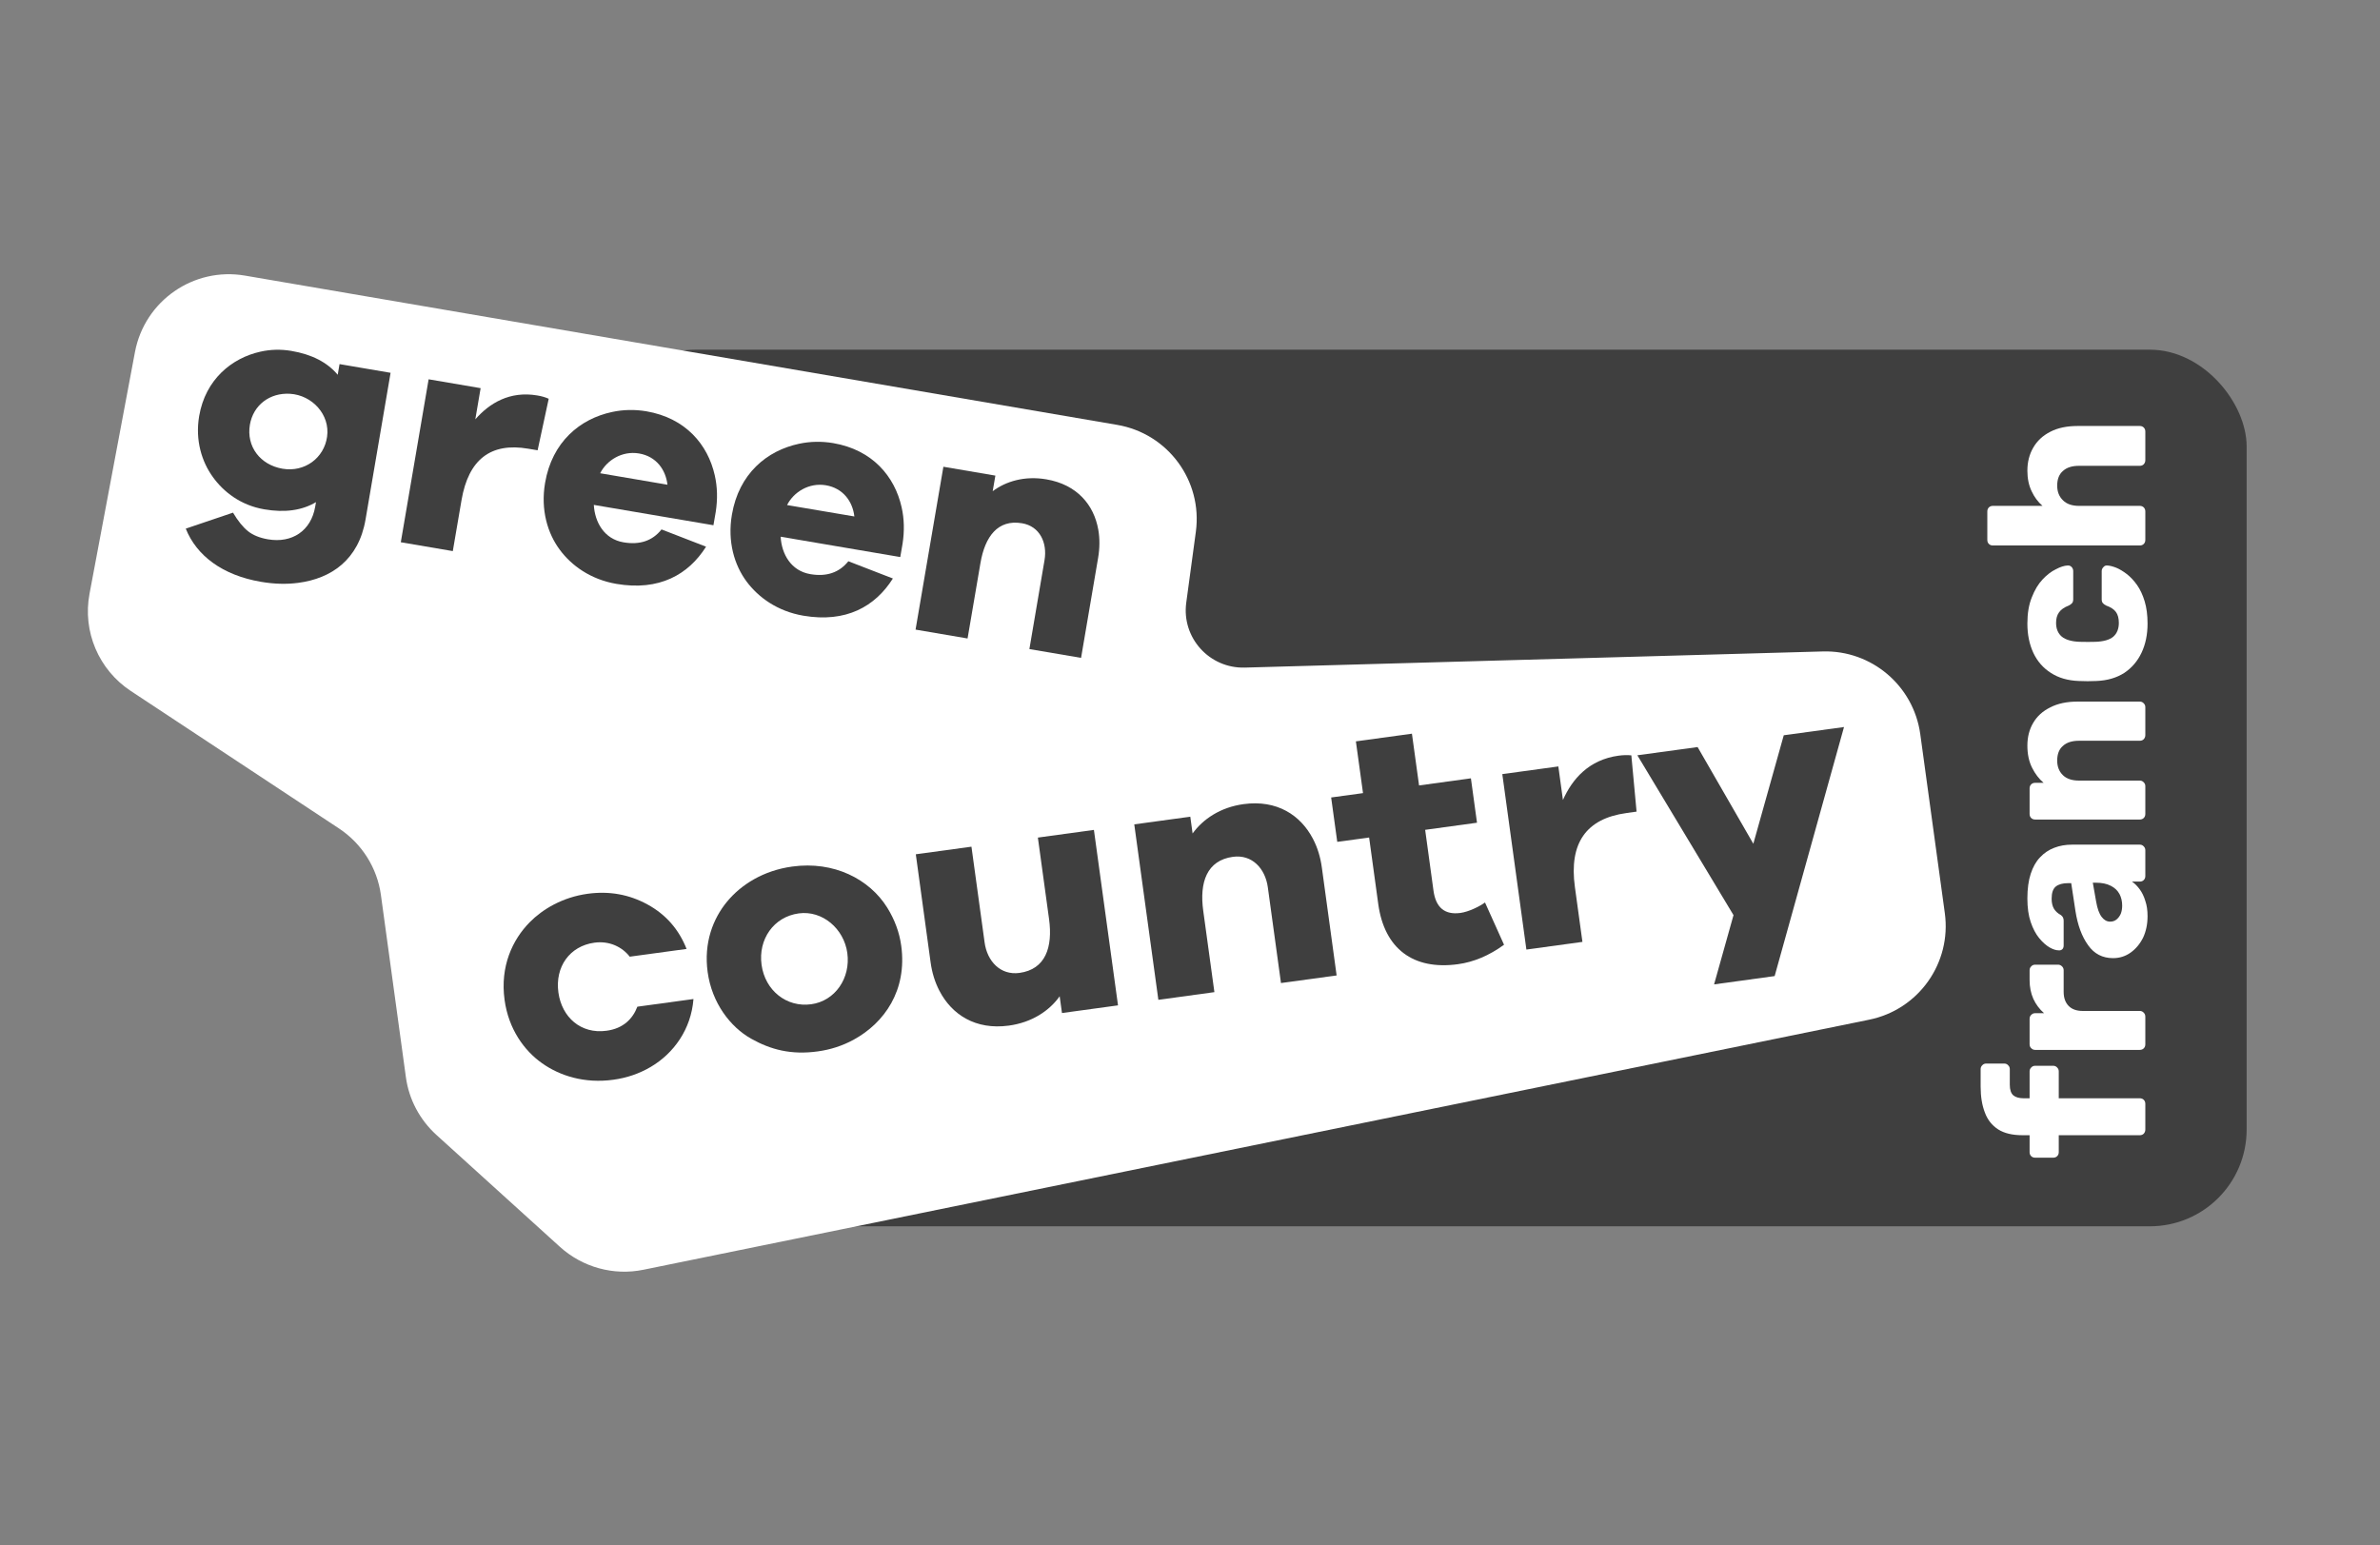
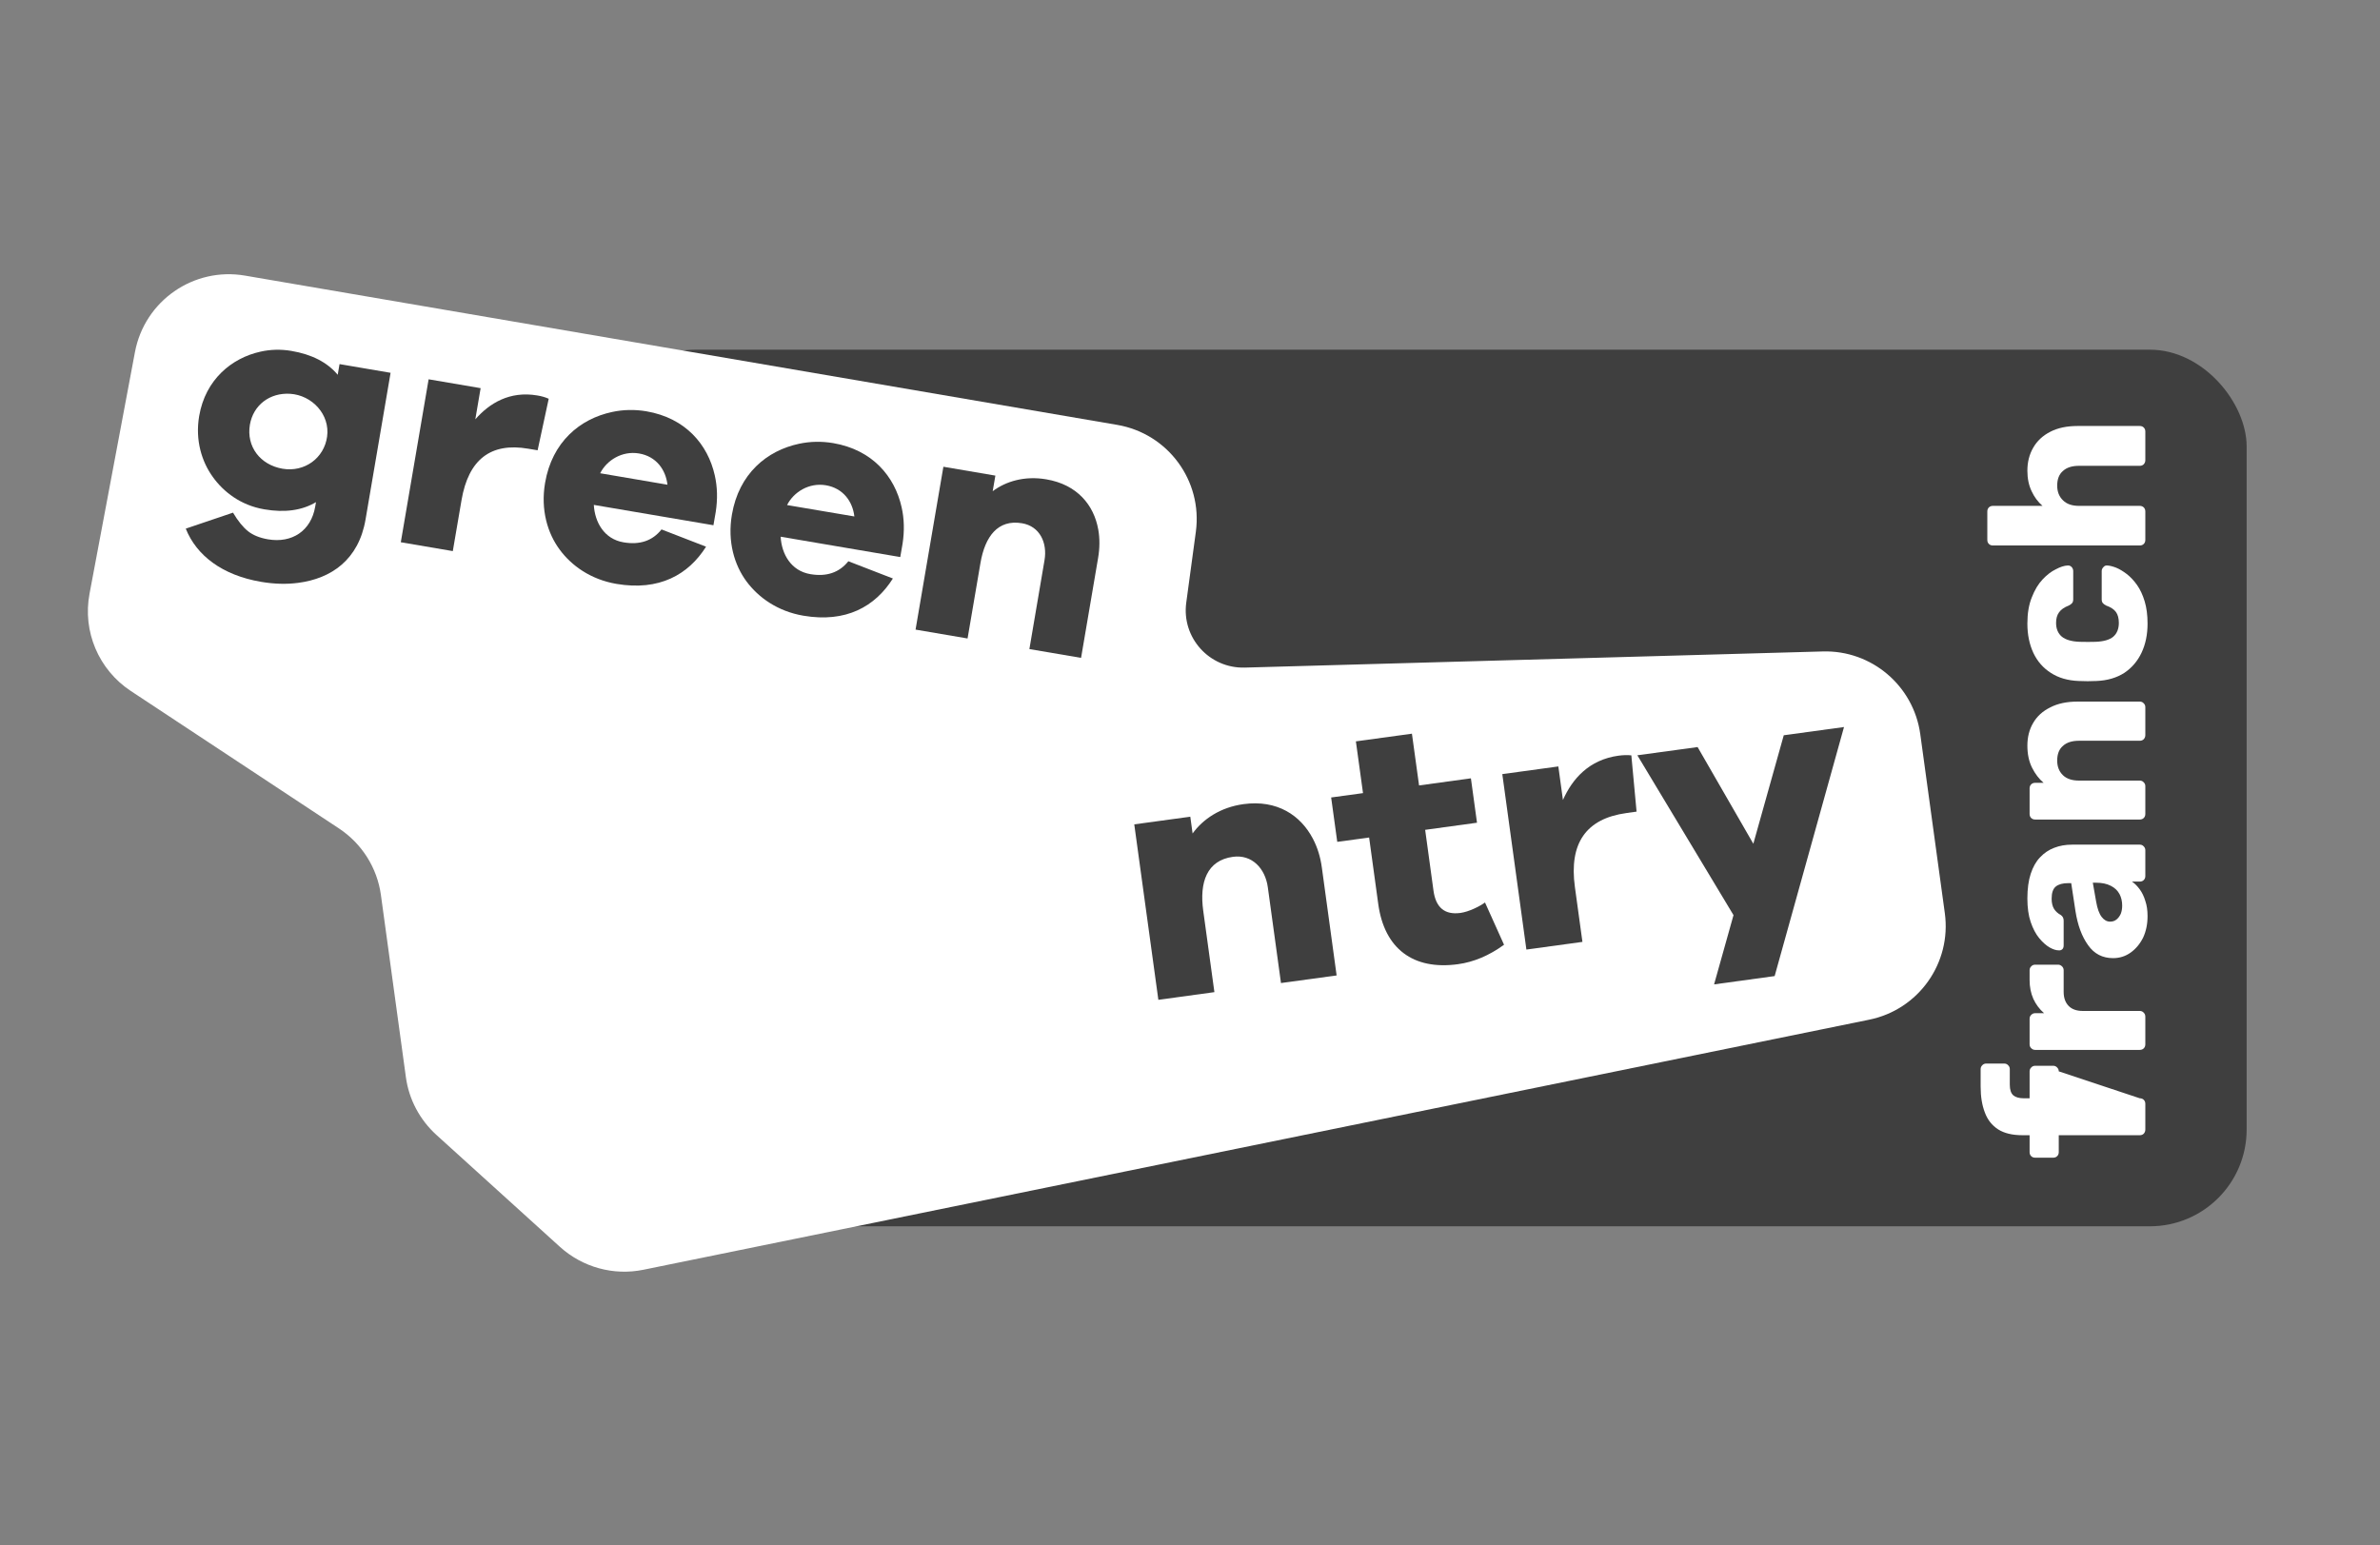
<svg xmlns="http://www.w3.org/2000/svg" width="2600" height="1688" viewBox="0 0 2600 1688" fill="none">
  <rect x="0" y="0" width="2600" height="1688" fill="#808080" stroke="none" />
  <rect x="654.132" y="382.035" width="1800.19" height="957.703" rx="105.707" fill="#3F3F3F" />
-   <path d="M2343.63 1234.15C2343.63 1235.77 2343.07 1237.23 2341.93 1238.53C2340.8 1239.66 2339.34 1240.23 2337.56 1240.23L2249.06 1240.23L2249.06 1258.7C2249.06 1260.49 2248.49 1261.95 2247.36 1263.08C2246.22 1264.22 2244.76 1264.78 2242.98 1264.78L2223.29 1264.78C2221.5 1264.78 2220.05 1264.22 2218.91 1263.08C2217.78 1261.95 2217.21 1260.49 2217.21 1258.7L2217.21 1240.23L2209.43 1240.23C2198.41 1240.23 2189.57 1238.12 2182.93 1233.91C2176.12 1229.53 2171.26 1223.37 2168.34 1215.43C2165.26 1207.49 2163.72 1198 2163.72 1186.98L2163.72 1168.02C2163.72 1166.4 2164.29 1165.02 2165.42 1163.89C2166.56 1162.59 2168.02 1161.94 2169.8 1161.94L2189.49 1161.94C2191.28 1161.94 2192.73 1162.59 2193.87 1163.89C2195 1165.02 2195.57 1166.4 2195.57 1168.02L2195.57 1185.04C2195.57 1190.55 2196.87 1194.44 2199.46 1196.71C2202.05 1198.81 2205.78 1199.87 2210.65 1199.87L2217.21 1199.87L2217.21 1170.45C2217.21 1168.83 2217.78 1167.45 2218.91 1166.32C2220.05 1165.02 2221.5 1164.37 2223.29 1164.37L2242.98 1164.37C2244.76 1164.37 2246.22 1165.02 2247.36 1166.32C2248.49 1167.45 2249.06 1168.83 2249.06 1170.45L2249.06 1199.87L2337.56 1199.87C2339.34 1199.87 2340.8 1200.44 2341.93 1201.57C2343.07 1202.7 2343.63 1204.16 2343.63 1205.95L2343.63 1234.15ZM2343.63 1140.94C2343.63 1142.72 2343.07 1144.18 2341.93 1145.32C2340.8 1146.45 2339.34 1147.02 2337.56 1147.02L2223.29 1147.02C2221.67 1147.02 2220.29 1146.45 2219.15 1145.32C2217.86 1144.18 2217.21 1142.72 2217.21 1140.94L2217.21 1112.98C2217.21 1111.2 2217.86 1109.74 2219.15 1108.6C2220.29 1107.47 2221.67 1106.9 2223.29 1106.9L2233.01 1106.9C2227.99 1102.53 2224.1 1097.34 2221.34 1091.34C2218.59 1085.18 2217.21 1078.29 2217.21 1070.68L2217.21 1059.98C2217.21 1058.36 2217.78 1056.98 2218.91 1055.84C2220.05 1054.55 2221.5 1053.9 2223.29 1053.9L2248.33 1053.9C2249.95 1053.9 2251.41 1054.55 2252.71 1055.84C2253.84 1056.98 2254.41 1058.36 2254.41 1059.98L2254.41 1083.56C2254.41 1090.21 2256.27 1095.39 2260 1099.12C2263.57 1102.69 2268.67 1104.47 2275.32 1104.47L2337.56 1104.47C2339.34 1104.47 2340.8 1105.12 2341.93 1106.42C2343.07 1107.55 2343.63 1109.01 2343.63 1110.79L2343.63 1140.94ZM2346.07 1000.82C2346.07 1009.58 2344.45 1017.44 2341.2 1024.41C2337.8 1031.21 2333.26 1036.64 2327.59 1040.7C2321.92 1044.75 2315.51 1046.77 2308.38 1046.77C2296.87 1046.77 2287.8 1042.07 2281.15 1032.67C2274.34 1023.27 2269.72 1010.79 2267.29 995.231L2262.67 964.84L2259.27 964.84C2253.44 964.84 2248.98 966.056 2245.9 968.487C2242.82 970.918 2241.28 975.375 2241.28 981.859C2241.28 986.397 2242.17 990.125 2243.95 993.043C2245.74 995.798 2248.17 997.986 2251.25 999.607C2253.35 1001.07 2254.41 1003.09 2254.41 1005.69L2254.41 1032.92C2254.41 1034.7 2253.92 1036.08 2252.95 1037.05C2251.81 1038.02 2250.52 1038.43 2249.06 1038.26C2246.14 1038.26 2242.82 1037.21 2239.09 1035.1C2235.2 1032.83 2231.39 1029.43 2227.66 1024.89C2223.94 1020.35 2220.86 1014.52 2218.43 1007.39C2215.99 1000.26 2214.78 991.665 2214.78 981.616C2214.78 971.08 2215.99 962.085 2218.43 954.629C2220.86 947.173 2224.26 941.176 2228.64 936.637C2233.01 931.937 2238.2 928.452 2244.2 926.183C2250.03 923.914 2256.51 922.779 2263.65 922.779L2337.56 922.779C2339.34 922.779 2340.8 923.428 2341.93 924.724C2343.07 925.859 2343.63 927.237 2343.63 928.857L2343.63 957.06C2343.63 958.843 2343.07 960.302 2341.93 961.436C2340.8 962.571 2339.34 963.138 2337.56 963.138L2329.05 963.138C2332.13 965.245 2334.96 968.082 2337.56 971.647C2340.15 975.213 2342.18 979.428 2343.63 984.29C2345.26 988.99 2346.07 994.501 2346.07 1000.82ZM2318.35 989.396C2318.35 984.695 2317.38 980.481 2315.43 976.753C2313.33 972.863 2310.16 969.865 2305.95 967.757C2301.57 965.488 2296.14 964.354 2289.66 964.354L2286.26 964.354L2289.9 985.019C2291.2 992.637 2293.23 998.229 2295.98 1001.8C2298.58 1005.2 2301.66 1006.9 2305.22 1006.9C2307.98 1006.9 2310.33 1006.09 2312.27 1004.47C2314.22 1002.85 2315.76 1000.74 2316.89 998.148C2317.86 995.555 2318.35 992.637 2318.35 989.396ZM2343.63 889.266C2343.63 891.049 2343.07 892.508 2341.93 893.642C2340.8 894.777 2339.34 895.344 2337.56 895.344L2223.29 895.344C2221.5 895.344 2220.05 894.777 2218.91 893.642C2217.78 892.508 2217.21 891.049 2217.21 889.266L2217.21 861.306C2217.21 859.524 2217.78 858.065 2218.91 856.93C2220.05 855.796 2221.5 855.228 2223.29 855.228L2232.53 855.228C2227.5 851.014 2223.29 845.503 2219.88 838.696C2216.48 831.888 2214.78 823.865 2214.78 814.626C2214.78 805.226 2216.89 796.959 2221.1 789.828C2225.31 782.534 2231.55 776.861 2239.82 772.809C2247.92 768.595 2257.89 766.488 2269.72 766.488L2337.56 766.488C2339.34 766.488 2340.8 767.136 2341.93 768.433C2343.07 769.567 2343.63 770.945 2343.63 772.566L2343.63 803.199C2343.63 804.82 2343.07 806.279 2341.93 807.576C2340.8 808.71 2339.34 809.278 2337.56 809.278L2271.18 809.278C2263.57 809.278 2257.73 811.142 2253.68 814.87C2249.46 818.435 2247.36 823.784 2247.36 830.916C2247.36 837.561 2249.46 842.91 2253.68 846.962C2257.73 850.852 2263.57 852.797 2271.18 852.797L2337.56 852.797C2339.34 852.797 2340.8 853.445 2341.93 854.742C2343.07 855.877 2343.63 857.254 2343.63 858.875L2343.63 889.266ZM2346.07 681.247C2346.07 693.241 2343.88 703.858 2339.5 713.097C2335.13 722.336 2328.8 729.71 2320.54 735.221C2312.11 740.57 2302.06 743.487 2290.39 743.974C2287.8 744.136 2284.56 744.217 2280.67 744.217C2276.61 744.217 2273.29 744.136 2270.7 743.974C2258.86 743.487 2248.82 740.57 2240.55 735.221C2232.12 729.872 2225.72 722.579 2221.34 713.34C2216.97 703.939 2214.78 693.241 2214.78 681.247C2214.78 670.064 2216.4 660.501 2219.64 652.558C2222.72 644.616 2226.61 638.133 2231.31 633.108C2236.01 628.084 2240.87 624.356 2245.9 621.925C2250.76 619.331 2255.06 617.954 2258.78 617.792C2260.4 617.629 2261.86 618.197 2263.16 619.493C2264.29 620.79 2264.86 622.249 2264.86 623.87L2264.86 654.747C2264.86 656.53 2264.46 657.907 2263.65 658.88C2262.84 659.852 2261.62 660.744 2260 661.554C2254.97 663.499 2251.41 666.011 2249.3 669.091C2247.19 672.009 2246.14 675.817 2246.14 680.518C2246.14 687.001 2248.25 692.026 2252.46 695.592C2256.68 698.995 2263.16 700.859 2271.91 701.184C2278.4 701.346 2284.15 701.346 2289.17 701.184C2298.09 700.859 2304.57 698.995 2308.62 695.592C2312.68 692.026 2314.7 687.001 2314.7 680.518C2314.7 675.493 2313.65 671.522 2311.54 668.605C2309.44 665.687 2305.87 663.337 2300.84 661.554C2299.22 660.744 2298.01 659.852 2297.2 658.88C2296.39 657.907 2295.98 656.53 2295.98 654.747L2295.98 623.87C2295.98 622.249 2296.63 620.79 2297.93 619.493C2299.06 618.197 2300.44 617.629 2302.06 617.792C2304.82 617.954 2308.06 618.764 2311.79 620.223C2315.35 621.682 2319.16 623.951 2323.21 627.03C2327.26 630.11 2331.07 634.162 2334.64 639.187C2338.04 644.049 2340.8 649.965 2342.91 656.935C2345.01 663.904 2346.07 672.009 2346.07 681.247ZM2343.63 589.87C2343.63 591.653 2343.07 593.112 2341.93 594.246C2340.8 595.381 2339.34 595.948 2337.56 595.948L2177.09 595.948C2175.31 595.948 2173.85 595.381 2172.72 594.246C2171.58 593.112 2171.02 591.653 2171.02 589.87L2171.02 558.75C2171.02 556.967 2171.58 555.508 2172.72 554.374C2173.85 553.239 2175.31 552.672 2177.09 552.672L2231.31 552.672C2226.29 548.296 2222.32 542.947 2219.4 536.626C2216.32 530.142 2214.78 522.686 2214.78 514.258C2214.78 504.857 2216.89 496.51 2221.1 489.216C2225.31 481.76 2231.55 475.925 2239.82 471.711C2247.92 467.497 2257.89 465.39 2269.72 465.39L2337.56 465.39C2339.34 465.39 2340.8 465.957 2341.93 467.092C2343.07 468.226 2343.63 469.685 2343.63 471.468L2343.63 502.831C2343.63 504.452 2343.07 505.911 2341.93 507.207C2340.8 508.342 2339.34 508.909 2337.56 508.909L2271.18 508.909C2263.57 508.909 2257.73 510.773 2253.68 514.501C2249.46 518.067 2247.36 523.416 2247.36 530.547C2247.36 537.193 2249.46 542.542 2253.68 546.594C2257.73 550.646 2263.57 552.672 2271.18 552.672L2337.56 552.672C2339.34 552.672 2340.8 553.239 2341.93 554.374C2343.07 555.508 2343.63 556.967 2343.63 558.75L2343.63 589.87Z" fill="white" />
+   <path d="M2343.63 1234.15C2343.63 1235.77 2343.07 1237.23 2341.93 1238.53C2340.8 1239.66 2339.34 1240.23 2337.56 1240.23L2249.06 1240.23L2249.06 1258.7C2249.06 1260.49 2248.49 1261.95 2247.36 1263.08C2246.22 1264.22 2244.76 1264.78 2242.98 1264.78L2223.29 1264.78C2221.5 1264.78 2220.05 1264.22 2218.91 1263.08C2217.78 1261.95 2217.21 1260.49 2217.21 1258.7L2217.21 1240.23L2209.43 1240.23C2198.41 1240.23 2189.57 1238.12 2182.93 1233.91C2176.12 1229.53 2171.26 1223.37 2168.34 1215.43C2165.26 1207.49 2163.72 1198 2163.72 1186.98L2163.72 1168.02C2163.72 1166.4 2164.29 1165.02 2165.42 1163.89C2166.56 1162.59 2168.02 1161.94 2169.8 1161.94L2189.49 1161.94C2191.28 1161.94 2192.73 1162.59 2193.87 1163.89C2195 1165.02 2195.57 1166.4 2195.57 1168.02L2195.57 1185.04C2195.57 1190.55 2196.87 1194.44 2199.46 1196.71C2202.05 1198.81 2205.78 1199.87 2210.65 1199.87L2217.21 1199.87L2217.21 1170.45C2217.21 1168.83 2217.78 1167.45 2218.91 1166.32C2220.05 1165.02 2221.5 1164.37 2223.29 1164.37L2242.98 1164.37C2244.76 1164.37 2246.22 1165.02 2247.36 1166.32C2248.49 1167.45 2249.06 1168.83 2249.06 1170.45L2337.56 1199.87C2339.34 1199.87 2340.8 1200.44 2341.93 1201.57C2343.07 1202.7 2343.63 1204.16 2343.63 1205.95L2343.63 1234.15ZM2343.63 1140.94C2343.63 1142.72 2343.07 1144.18 2341.93 1145.32C2340.8 1146.45 2339.34 1147.02 2337.56 1147.02L2223.29 1147.02C2221.67 1147.02 2220.29 1146.45 2219.15 1145.32C2217.86 1144.18 2217.21 1142.72 2217.21 1140.94L2217.21 1112.98C2217.21 1111.2 2217.86 1109.74 2219.15 1108.6C2220.29 1107.47 2221.67 1106.9 2223.29 1106.9L2233.01 1106.9C2227.99 1102.53 2224.1 1097.34 2221.34 1091.34C2218.59 1085.18 2217.21 1078.29 2217.21 1070.68L2217.21 1059.98C2217.21 1058.36 2217.78 1056.98 2218.91 1055.84C2220.05 1054.55 2221.5 1053.9 2223.29 1053.9L2248.33 1053.9C2249.95 1053.9 2251.41 1054.55 2252.71 1055.84C2253.84 1056.98 2254.41 1058.36 2254.41 1059.98L2254.41 1083.56C2254.41 1090.21 2256.27 1095.39 2260 1099.12C2263.57 1102.69 2268.67 1104.47 2275.32 1104.47L2337.56 1104.47C2339.34 1104.47 2340.8 1105.12 2341.93 1106.42C2343.07 1107.55 2343.63 1109.01 2343.63 1110.79L2343.63 1140.94ZM2346.07 1000.82C2346.07 1009.58 2344.45 1017.44 2341.2 1024.41C2337.8 1031.21 2333.26 1036.64 2327.59 1040.7C2321.92 1044.75 2315.51 1046.77 2308.38 1046.77C2296.87 1046.77 2287.8 1042.07 2281.15 1032.67C2274.34 1023.27 2269.72 1010.79 2267.29 995.231L2262.67 964.84L2259.27 964.84C2253.44 964.84 2248.98 966.056 2245.9 968.487C2242.82 970.918 2241.28 975.375 2241.28 981.859C2241.28 986.397 2242.17 990.125 2243.95 993.043C2245.74 995.798 2248.17 997.986 2251.25 999.607C2253.35 1001.07 2254.41 1003.09 2254.41 1005.69L2254.41 1032.92C2254.41 1034.7 2253.92 1036.08 2252.95 1037.05C2251.81 1038.02 2250.52 1038.43 2249.06 1038.26C2246.14 1038.26 2242.82 1037.21 2239.09 1035.1C2235.2 1032.83 2231.39 1029.43 2227.66 1024.89C2223.94 1020.35 2220.86 1014.52 2218.43 1007.39C2215.99 1000.26 2214.78 991.665 2214.78 981.616C2214.78 971.08 2215.99 962.085 2218.43 954.629C2220.86 947.173 2224.26 941.176 2228.64 936.637C2233.01 931.937 2238.2 928.452 2244.2 926.183C2250.03 923.914 2256.51 922.779 2263.65 922.779L2337.56 922.779C2339.34 922.779 2340.8 923.428 2341.93 924.724C2343.07 925.859 2343.63 927.237 2343.63 928.857L2343.63 957.06C2343.63 958.843 2343.07 960.302 2341.93 961.436C2340.8 962.571 2339.34 963.138 2337.56 963.138L2329.05 963.138C2332.13 965.245 2334.96 968.082 2337.56 971.647C2340.15 975.213 2342.18 979.428 2343.63 984.29C2345.26 988.99 2346.07 994.501 2346.07 1000.82ZM2318.35 989.396C2318.35 984.695 2317.38 980.481 2315.43 976.753C2313.33 972.863 2310.16 969.865 2305.95 967.757C2301.57 965.488 2296.14 964.354 2289.66 964.354L2286.26 964.354L2289.9 985.019C2291.2 992.637 2293.23 998.229 2295.98 1001.8C2298.58 1005.2 2301.66 1006.9 2305.22 1006.9C2307.98 1006.9 2310.33 1006.09 2312.27 1004.47C2314.22 1002.85 2315.76 1000.74 2316.89 998.148C2317.86 995.555 2318.35 992.637 2318.35 989.396ZM2343.63 889.266C2343.63 891.049 2343.07 892.508 2341.93 893.642C2340.8 894.777 2339.34 895.344 2337.56 895.344L2223.29 895.344C2221.5 895.344 2220.05 894.777 2218.91 893.642C2217.78 892.508 2217.21 891.049 2217.21 889.266L2217.21 861.306C2217.21 859.524 2217.78 858.065 2218.91 856.93C2220.05 855.796 2221.5 855.228 2223.29 855.228L2232.53 855.228C2227.5 851.014 2223.29 845.503 2219.88 838.696C2216.48 831.888 2214.78 823.865 2214.78 814.626C2214.78 805.226 2216.89 796.959 2221.1 789.828C2225.31 782.534 2231.55 776.861 2239.82 772.809C2247.92 768.595 2257.89 766.488 2269.72 766.488L2337.56 766.488C2339.34 766.488 2340.8 767.136 2341.93 768.433C2343.07 769.567 2343.63 770.945 2343.63 772.566L2343.63 803.199C2343.63 804.82 2343.07 806.279 2341.93 807.576C2340.8 808.71 2339.34 809.278 2337.56 809.278L2271.18 809.278C2263.57 809.278 2257.73 811.142 2253.68 814.87C2249.46 818.435 2247.36 823.784 2247.36 830.916C2247.36 837.561 2249.46 842.91 2253.68 846.962C2257.73 850.852 2263.57 852.797 2271.18 852.797L2337.56 852.797C2339.34 852.797 2340.8 853.445 2341.93 854.742C2343.07 855.877 2343.63 857.254 2343.63 858.875L2343.63 889.266ZM2346.07 681.247C2346.07 693.241 2343.88 703.858 2339.5 713.097C2335.13 722.336 2328.8 729.71 2320.54 735.221C2312.11 740.57 2302.06 743.487 2290.39 743.974C2287.8 744.136 2284.56 744.217 2280.67 744.217C2276.61 744.217 2273.29 744.136 2270.7 743.974C2258.86 743.487 2248.82 740.57 2240.55 735.221C2232.12 729.872 2225.72 722.579 2221.34 713.34C2216.97 703.939 2214.78 693.241 2214.78 681.247C2214.78 670.064 2216.4 660.501 2219.64 652.558C2222.72 644.616 2226.61 638.133 2231.31 633.108C2236.01 628.084 2240.87 624.356 2245.9 621.925C2250.76 619.331 2255.06 617.954 2258.78 617.792C2260.4 617.629 2261.86 618.197 2263.16 619.493C2264.29 620.79 2264.86 622.249 2264.86 623.87L2264.86 654.747C2264.86 656.53 2264.46 657.907 2263.65 658.88C2262.84 659.852 2261.62 660.744 2260 661.554C2254.97 663.499 2251.41 666.011 2249.3 669.091C2247.19 672.009 2246.14 675.817 2246.14 680.518C2246.14 687.001 2248.25 692.026 2252.46 695.592C2256.68 698.995 2263.16 700.859 2271.91 701.184C2278.4 701.346 2284.15 701.346 2289.17 701.184C2298.09 700.859 2304.57 698.995 2308.62 695.592C2312.68 692.026 2314.7 687.001 2314.7 680.518C2314.7 675.493 2313.65 671.522 2311.54 668.605C2309.44 665.687 2305.87 663.337 2300.84 661.554C2299.22 660.744 2298.01 659.852 2297.2 658.88C2296.39 657.907 2295.98 656.53 2295.98 654.747L2295.98 623.87C2295.98 622.249 2296.63 620.79 2297.93 619.493C2299.06 618.197 2300.44 617.629 2302.06 617.792C2304.82 617.954 2308.06 618.764 2311.79 620.223C2315.35 621.682 2319.16 623.951 2323.21 627.03C2327.26 630.11 2331.07 634.162 2334.64 639.187C2338.04 644.049 2340.8 649.965 2342.91 656.935C2345.01 663.904 2346.07 672.009 2346.07 681.247ZM2343.63 589.87C2343.63 591.653 2343.07 593.112 2341.93 594.246C2340.8 595.381 2339.34 595.948 2337.56 595.948L2177.09 595.948C2175.31 595.948 2173.85 595.381 2172.72 594.246C2171.58 593.112 2171.02 591.653 2171.02 589.87L2171.02 558.75C2171.02 556.967 2171.58 555.508 2172.72 554.374C2173.85 553.239 2175.31 552.672 2177.09 552.672L2231.31 552.672C2226.29 548.296 2222.32 542.947 2219.4 536.626C2216.32 530.142 2214.78 522.686 2214.78 514.258C2214.78 504.857 2216.89 496.51 2221.1 489.216C2225.31 481.76 2231.55 475.925 2239.82 471.711C2247.92 467.497 2257.89 465.39 2269.72 465.39L2337.56 465.39C2339.34 465.39 2340.8 465.957 2341.93 467.092C2343.07 468.226 2343.63 469.685 2343.63 471.468L2343.63 502.831C2343.63 504.452 2343.07 505.911 2341.93 507.207C2340.8 508.342 2339.34 508.909 2337.56 508.909L2271.18 508.909C2263.57 508.909 2257.73 510.773 2253.68 514.501C2249.46 518.067 2247.36 523.416 2247.36 530.547C2247.36 537.193 2249.46 542.542 2253.68 546.594C2257.73 550.646 2263.57 552.672 2271.18 552.672L2337.56 552.672C2339.34 552.672 2340.8 553.239 2341.93 554.374C2343.07 555.508 2343.63 556.967 2343.63 558.75L2343.63 589.87Z" fill="white" />
  <path d="M1991.25 711.713L1359.81 729.351C1321.11 730.388 1290.71 696.669 1295.91 658.367L1306.39 580.986C1313.92 525.306 1275.99 473.69 1220.49 464.18L267.708 301.117C211.51 291.434 157.995 328.611 147.431 384.637L97.814 648.597C90.02 689.839 107.772 731.685 142.842 754.856L370.234 905.036C395.345 921.636 412.058 948.093 416.128 977.835L443.404 1176.78C446.695 1201.07 458.558 1223.38 476.742 1239.89L611.74 1362.23C636.419 1384.54 670.277 1393.88 702.836 1387.22L2041.99 1114.01C2095.94 1103.03 2132.05 1052.1 2124.6 997.634L2097.75 801.89C2090.39 749.063 2044.5 710.157 1991.25 711.713Z" fill="white" />
-   <path d="M696.258 1099.82L757.565 1091.44C755.054 1124.38 736.09 1150.83 710.719 1165.71C698.336 1172.97 684.741 1177.64 669.934 1179.63C638.674 1183.95 611.657 1175.39 592.26 1161.64C572.604 1147.81 555.545 1124.2 551.215 1092.39C546.193 1055.82 559.788 1026.68 578.752 1007.48C592.693 993.392 614.341 980.25 642.051 976.446C665.517 973.247 687.252 977.138 707.342 988.118C727.431 999.098 741.632 1015.35 750.032 1036.71L687.945 1045.18C679.719 1034.55 665.691 1027.63 649.325 1029.88C622.308 1033.6 606.202 1056.25 610.012 1084.26C613.735 1111.32 634.517 1129.91 662.487 1126.11C681.018 1123.69 691.322 1112.88 696.258 1099.82Z" fill="#3F3F3F" />
-   <path d="M969.29 991.665C977.43 1004.81 982.539 1018.64 984.531 1033.17C991.198 1081.76 966.346 1117.46 932.402 1135.97C920.279 1142.54 907.29 1146.77 893.262 1148.67C864.427 1152.65 842.086 1146.86 820.698 1134.84C797.751 1121.96 777.748 1095.76 773.072 1062.04C768.655 1030.14 778.873 1003.68 794.287 985.007C809.614 966.505 833.86 951.029 865.553 946.706C910.927 940.481 949.807 960.366 969.29 991.665ZM886.162 1097.15C912.312 1093.6 929.371 1068.61 925.648 1041.21C922.011 1014.58 898.371 994.345 872.566 997.89C845.203 1001.61 828.144 1026.25 831.955 1054C835.765 1082.1 859.318 1100.86 886.162 1097.15Z" fill="#3F3F3F" />
-   <path d="M1146.02 1004.03L1133.81 915.064L1195.03 906.678L1221.36 1098.36L1160.14 1106.74L1157.62 1088.42C1146.54 1104.06 1127.58 1117.03 1102.03 1120.49C1065.66 1125.42 1039.86 1108.47 1026.35 1082.62C1021.41 1073.2 1018.12 1062.65 1016.56 1050.89L1000.46 933.307L1061.25 925.007L1075.62 1029.62C1078.39 1050.03 1092.77 1065.76 1113.72 1062.91C1142.12 1059.02 1150.26 1034.98 1146.02 1004.03Z" fill="#3F3F3F" />
  <path d="M1358.61 878.495C1394.98 873.567 1420.78 890.513 1434.29 916.364C1439.23 925.788 1442.52 936.336 1444.08 948.095L1460.18 1065.68L1399.39 1073.98L1385.02 969.364C1382.25 948.959 1367.87 933.224 1346.92 936.077C1318.34 939.968 1310.2 964.003 1314.45 994.956L1326.66 1083.92L1265.44 1092.31L1239.11 900.628L1300.33 892.242L1302.84 910.571C1314.1 895.009 1333.06 881.953 1358.61 878.495Z" fill="#3F3F3F" />
  <path d="M1622.28 985.971L1643.06 1032.14C1626.78 1043.98 1609.98 1051.07 1592.58 1053.41C1543.83 1060.07 1512.31 1036.46 1505.64 987.527L1495.68 914.987L1460.87 919.743L1454.2 871.239L1489.01 866.484L1481.22 809.939L1542.44 801.553L1550.24 858.097L1606.87 850.316L1613.53 898.82L1556.9 906.601L1565.99 973.002C1568.51 991.591 1578.38 999.718 1595.44 997.383C1604.53 996.173 1616.48 990.207 1622.28 985.971Z" fill="#3F3F3F" />
  <path d="M1768.2 825.575C1773.31 824.883 1777.98 824.797 1782.14 825.229L1787.85 886.702L1776.77 888.258C1732.69 894.31 1713.9 921.199 1720.48 969.098L1728.71 1029.01L1667.49 1037.4L1641.17 845.72L1702.39 837.333L1707.41 873.992C1717.63 850.994 1735.81 829.984 1768.2 825.575Z" fill="#3F3F3F" />
  <path d="M1938.69 1066.37L1872.53 1075.45L1893.75 999.795L1788.71 825.147L1854.52 816.155L1915.4 921.809L1948.65 803.273L2014.46 794.281L1938.69 1066.37Z" fill="#3F3F3F" />
  <path d="M344.34 553.498L345.206 548.57C330.052 557.648 311.175 560.328 288.661 556.437C262.856 552.028 244.152 537.33 232.549 521.162C220.599 504.648 213.065 481.391 217.568 454.588C224.409 414.471 253.331 391.127 284.418 384.21C295.588 381.703 306.845 381.444 318.189 383.346C340.703 387.15 357.588 395.882 368.932 409.457L370.924 397.784L426.689 407.295L399.326 567.591C391.792 611.599 361.831 632.089 325.809 636.758C312.82 638.487 299.312 638.055 285.11 635.634C242.94 628.458 214.711 607.016 202.934 577.534L254.543 560.069C259.999 569.233 265.54 576.064 270.996 580.387C276.451 584.71 283.725 587.649 292.73 589.206C318.881 593.701 339.837 580.041 344.34 553.498ZM308.664 512.084C332.65 516.147 354.038 500.585 357.329 477.068C360.706 453.032 341.049 431.677 316.803 430.207C294.809 428.91 276.711 442.398 272.987 464.012C269.004 487.702 284.071 507.847 308.664 512.084Z" fill="#3F3F3F" />
  <path d="M586.879 432.021C591.642 432.799 595.798 434.009 599.435 435.652L587.312 491.937L577.008 490.208C536.049 483.204 511.804 501.966 504.183 546.406L494.658 602.086L437.854 592.403L468.248 414.383L525.052 424.066L519.25 458.131C534.664 440.494 556.832 426.919 586.879 432.021Z" fill="#3F3F3F" />
  <path d="M673.395 637.892C645.166 633.05 624.297 617.92 611.481 600.542C598.233 582.731 590.439 557.053 595.462 527.57C603.082 482.697 633.735 457.538 668.632 450.102C681.015 447.422 693.484 447.249 706.04 449.324C749.077 456.673 773.323 485.81 780.856 519.356C783.714 531.979 784.06 545.294 781.895 559.3L779.384 573.826L648.716 551.606C649.755 570.54 660.06 588.956 681.188 592.501C698.94 595.527 712.795 590.858 722.666 578.408L771.331 597.256C751.934 627.949 720.068 645.846 673.395 637.892ZM698.074 495.407C679.543 492.294 662.831 502.842 655.643 517.022L729.16 529.558C727.255 513.131 716.951 498.606 698.074 495.407Z" fill="#3F3F3F" />
  <path d="M877.576 672.646C849.347 667.804 828.478 652.674 815.576 635.296C802.327 617.485 794.534 591.806 799.556 562.324C807.176 517.451 837.83 492.292 872.727 484.856C885.11 482.176 897.579 482.003 910.135 484.078C953.171 491.427 977.417 520.564 984.951 554.11C987.808 566.733 988.155 580.048 985.99 594.054L983.479 608.58L852.811 586.359C853.85 605.294 864.154 623.71 885.283 627.255C903.034 630.281 916.889 625.526 926.761 613.162L975.426 632.01C956.029 662.703 924.25 680.6 877.576 672.646ZM902.255 530.161C883.724 527.048 867.012 537.596 859.825 551.776L933.342 564.226C931.437 547.799 921.046 533.36 902.255 530.161Z" fill="#3F3F3F" />
  <path d="M1142.99 523.671C1176.76 529.377 1195.03 551.77 1199.79 578.573C1201.52 588.342 1201.44 598.718 1199.62 609.525L1181 718.723L1124.54 709.126L1141.08 611.946C1144.28 593.011 1135.97 574.941 1116.49 571.656C1089.99 567.16 1076.05 586.267 1071.11 614.972L1057 697.541L1000.19 687.857L1030.59 509.924L1087.39 519.607L1084.45 536.64C1098.74 525.919 1119.26 519.607 1142.99 523.671Z" fill="#3F3F3F" />
</svg>